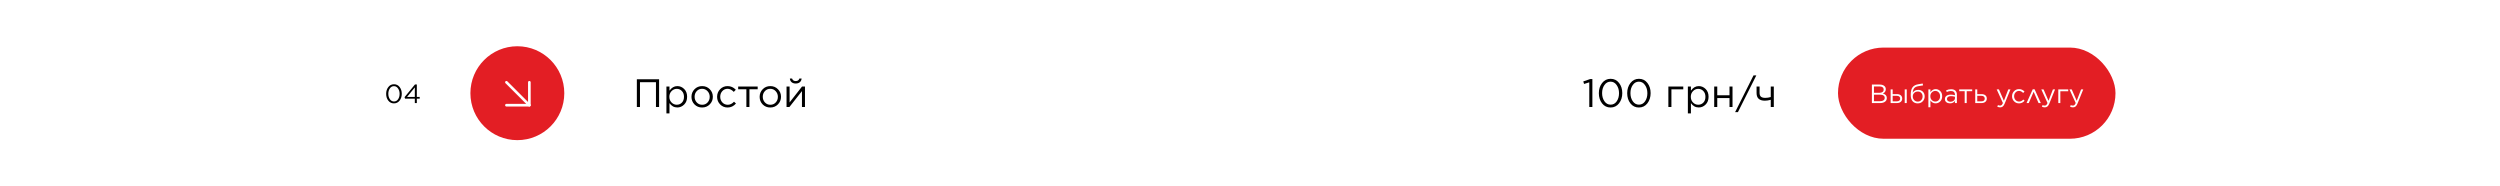
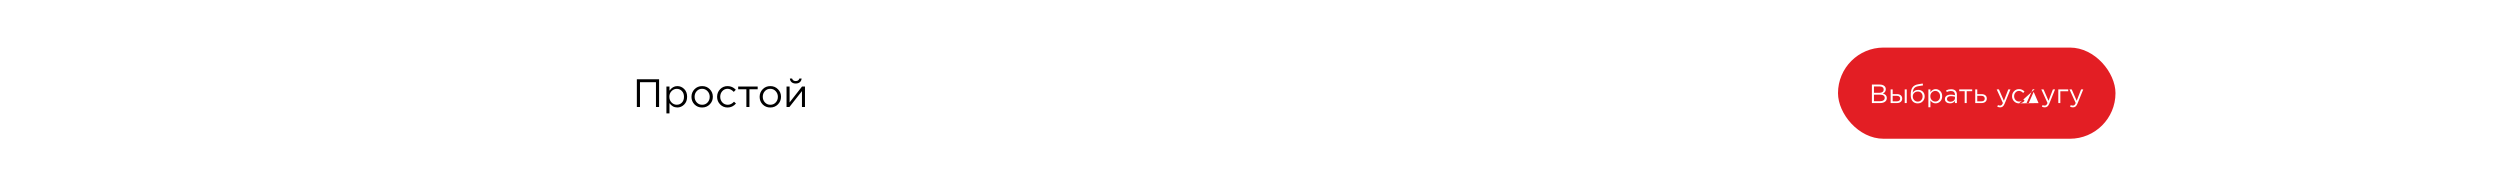
<svg xmlns="http://www.w3.org/2000/svg" width="1892" height="141" viewBox="0 0 1892 141" fill="none">
-   <rect width="1892" height="141" fill="white" />
  <path d="M481.97 81V60H498.8V81H496.43V62.19H484.34V81H481.97ZM504.344 85.8V65.49H506.654V68.61C508.274 66.31 510.254 65.16 512.594 65.16C514.574 65.16 516.304 65.89 517.784 67.35C519.264 68.81 520.004 70.76 520.004 73.2V73.26C520.004 75.68 519.264 77.63 517.784 79.11C516.304 80.59 514.574 81.33 512.594 81.33C510.134 81.33 508.154 80.23 506.654 78.03V85.8H504.344ZM512.174 79.26C513.734 79.26 515.034 78.72 516.074 77.64C517.114 76.56 517.634 75.11 517.634 73.29V73.23C517.634 71.43 517.104 69.98 516.044 68.88C515.004 67.78 513.714 67.23 512.174 67.23C510.694 67.23 509.384 67.8 508.244 68.94C507.124 70.08 506.564 71.5 506.564 73.2V73.26C506.564 75 507.124 76.44 508.244 77.58C509.364 78.7 510.674 79.26 512.174 79.26ZM531.346 81.36C529.046 81.36 527.126 80.58 525.586 79.02C524.066 77.44 523.306 75.54 523.306 73.32V73.26C523.306 71.02 524.076 69.11 525.616 67.53C527.156 65.95 529.086 65.16 531.406 65.16C533.706 65.16 535.626 65.95 537.166 67.53C538.706 69.09 539.476 70.98 539.476 73.2V73.26C539.476 75.5 538.696 77.41 537.136 78.99C535.596 80.57 533.666 81.36 531.346 81.36ZM531.406 79.29C533.046 79.29 534.406 78.71 535.486 77.55C536.566 76.39 537.106 74.98 537.106 73.32V73.26C537.106 71.58 536.546 70.15 535.426 68.97C534.326 67.79 532.966 67.2 531.346 67.2C529.706 67.2 528.346 67.79 527.266 68.97C526.206 70.13 525.676 71.54 525.676 73.2V73.26C525.676 74.94 526.226 76.37 527.326 77.55C528.426 78.71 529.786 79.29 531.406 79.29ZM550.65 81.36C548.39 81.36 546.5 80.57 544.98 78.99C543.46 77.41 542.7 75.52 542.7 73.32V73.26C542.7 71.02 543.46 69.11 544.98 67.53C546.5 65.95 548.39 65.16 550.65 65.16C553.05 65.16 555.12 66.08 556.86 67.92L555.33 69.54C553.85 67.98 552.28 67.2 550.62 67.2C549.04 67.2 547.72 67.78 546.66 68.94C545.6 70.1 545.07 71.52 545.07 73.2V73.26C545.07 74.94 545.61 76.37 546.69 77.55C547.79 78.71 549.15 79.29 550.77 79.29C552.49 79.29 554.07 78.52 555.51 76.98L556.98 78.36C555.22 80.36 553.11 81.36 550.65 81.36ZM564.859 81V67.56H558.649V65.49H573.409V67.56H567.169V81H564.859ZM582.937 81.36C580.637 81.36 578.717 80.58 577.177 79.02C575.657 77.44 574.897 75.54 574.897 73.32V73.26C574.897 71.02 575.667 69.11 577.207 67.53C578.747 65.95 580.677 65.16 582.997 65.16C585.297 65.16 587.217 65.95 588.757 67.53C590.297 69.09 591.067 70.98 591.067 73.2V73.26C591.067 75.5 590.287 77.41 588.727 78.99C587.187 80.57 585.257 81.36 582.937 81.36ZM582.997 79.29C584.637 79.29 585.997 78.71 587.077 77.55C588.157 76.39 588.697 74.98 588.697 73.32V73.26C588.697 71.58 588.137 70.15 587.017 68.97C585.917 67.79 584.557 67.2 582.937 67.2C581.297 67.2 579.937 67.79 578.857 68.97C577.797 70.13 577.267 71.54 577.267 73.2V73.26C577.267 74.94 577.817 76.37 578.917 77.55C580.017 78.71 581.377 79.29 582.997 79.29ZM595.252 81V65.49H597.562V77.52L606.982 65.49H609.202V81H606.922V68.94L597.412 81H595.252ZM605.302 62.22C604.522 62.88 603.492 63.21 602.212 63.21C600.932 63.21 599.892 62.88 599.092 62.22C598.312 61.56 597.872 60.64 597.772 59.46H599.452C599.852 60.72 600.772 61.35 602.212 61.35C603.652 61.35 604.572 60.72 604.972 59.46H606.652C606.552 60.64 606.102 61.56 605.302 62.22Z" fill="black" />
-   <path d="M302.42 76.14C301.327 77.54 299.9 78.24 298.14 78.24C296.38 78.24 294.953 77.547 293.86 76.16C292.78 74.76 292.24 73.053 292.24 71.04V71C292.24 68.987 292.787 67.28 293.88 65.88C294.987 64.467 296.42 63.76 298.18 63.76C299.94 63.76 301.36 64.46 302.44 65.86C303.52 67.247 304.06 68.947 304.06 70.96V71C304.06 73.013 303.513 74.727 302.42 76.14ZM295.06 75.1C295.86 76.233 296.9 76.8 298.18 76.8C299.46 76.8 300.487 76.24 301.26 75.12C302.033 74 302.42 72.64 302.42 71.04V71C302.42 69.413 302.02 68.053 301.22 66.92C300.433 65.773 299.407 65.2 298.14 65.2C296.873 65.2 295.847 65.76 295.06 66.88C294.273 68 293.88 69.36 293.88 70.96V71C293.88 72.587 294.273 73.953 295.06 75.1ZM313.937 78V74.68H306.557L306.157 73.54L314.077 63.9H315.457V73.36H317.637V74.68H315.457V78H313.937ZM308.057 73.36H313.937V66.14L308.057 73.36Z" fill="black" />
-   <path d="M1202.77 81V62.31L1198.81 63.54L1198.24 61.62L1203.37 59.85H1205.11V81H1202.77ZM1225.28 78.21C1223.64 80.31 1221.5 81.36 1218.86 81.36C1216.22 81.36 1214.08 80.32 1212.44 78.24C1210.82 76.14 1210.01 73.58 1210.01 70.56V70.5C1210.01 67.48 1210.83 64.92 1212.47 62.82C1214.13 60.7 1216.28 59.64 1218.92 59.64C1221.56 59.64 1223.69 60.69 1225.31 62.79C1226.93 64.87 1227.74 67.42 1227.74 70.44V70.5C1227.74 73.52 1226.92 76.09 1225.28 78.21ZM1214.24 76.65C1215.44 78.35 1217 79.2 1218.92 79.2C1220.84 79.2 1222.38 78.36 1223.54 76.68C1224.7 75 1225.28 72.96 1225.28 70.56V70.5C1225.28 68.12 1224.68 66.08 1223.48 64.38C1222.3 62.66 1220.76 61.8 1218.86 61.8C1216.96 61.8 1215.42 62.64 1214.24 64.32C1213.06 66 1212.47 68.04 1212.47 70.44V70.5C1212.47 72.88 1213.06 74.93 1214.24 76.65ZM1246.73 78.21C1245.09 80.31 1242.95 81.36 1240.31 81.36C1237.67 81.36 1235.53 80.32 1233.89 78.24C1232.27 76.14 1231.46 73.58 1231.46 70.56V70.5C1231.46 67.48 1232.28 64.92 1233.92 62.82C1235.58 60.7 1237.73 59.64 1240.37 59.64C1243.01 59.64 1245.14 60.69 1246.76 62.79C1248.38 64.87 1249.19 67.42 1249.19 70.44V70.5C1249.19 73.52 1248.37 76.09 1246.73 78.21ZM1235.69 76.65C1236.89 78.35 1238.45 79.2 1240.37 79.2C1242.29 79.2 1243.83 78.36 1244.99 76.68C1246.15 75 1246.73 72.96 1246.73 70.56V70.5C1246.73 68.12 1246.13 66.08 1244.93 64.38C1243.75 62.66 1242.21 61.8 1240.31 61.8C1238.41 61.8 1236.87 62.64 1235.69 64.32C1234.51 66 1233.92 68.04 1233.92 70.44V70.5C1233.92 72.88 1234.51 74.93 1235.69 76.65ZM1262.62 81V65.49H1273.9V67.59H1264.93V81H1262.62ZM1277.38 85.8V65.49H1279.69V68.61C1281.31 66.31 1283.29 65.16 1285.63 65.16C1287.61 65.16 1289.34 65.89 1290.82 67.35C1292.3 68.81 1293.04 70.76 1293.04 73.2V73.26C1293.04 75.68 1292.3 77.63 1290.82 79.11C1289.34 80.59 1287.61 81.33 1285.63 81.33C1283.17 81.33 1281.19 80.23 1279.69 78.03V85.8H1277.38ZM1285.21 79.26C1286.77 79.26 1288.07 78.72 1289.11 77.64C1290.15 76.56 1290.67 75.11 1290.67 73.29V73.23C1290.67 71.43 1290.14 69.98 1289.08 68.88C1288.04 67.78 1286.75 67.23 1285.21 67.23C1283.73 67.23 1282.42 67.8 1281.28 68.94C1280.16 70.08 1279.6 71.5 1279.6 73.2V73.26C1279.6 75 1280.16 76.44 1281.28 77.58C1282.4 78.7 1283.71 79.26 1285.21 79.26ZM1297.31 81V65.49H1299.62V72.12H1308.89V65.49H1311.17V81H1308.89V74.22H1299.62V81H1297.31ZM1313.14 84.84L1327.06 57.06H1329.19L1315.27 84.84H1313.14ZM1340.11 81V75.54C1338.47 75.98 1336.99 76.2 1335.67 76.2C1331.47 76.2 1329.37 74.27 1329.37 70.41V65.49H1331.65V70.23C1331.65 71.59 1331.99 72.57 1332.67 73.17C1333.37 73.77 1334.46 74.07 1335.94 74.07C1337.26 74.07 1338.65 73.86 1340.11 73.44V65.49H1342.42V81H1340.11Z" fill="black" />
-   <circle cx="391.53" cy="70.53" r="35.53" fill="#E31E24" />
-   <path d="M383.267 62.267L400.618 79.619" stroke="white" stroke-width="2" stroke-linecap="round" stroke-linejoin="round" />
  <path d="M400.618 62.267V79.619H383.267" stroke="white" stroke-width="2" stroke-linecap="round" stroke-linejoin="round" />
  <rect x="1391" y="36" width="210" height="69" rx="34.5" fill="#E31E24" />
-   <path d="M1416.65 78V64H1422.61C1424.2 64 1425.42 64.413 1426.27 65.24C1426.87 65.853 1427.17 66.6 1427.17 67.48V67.52C1427.17 69.04 1426.43 70.12 1424.95 70.76C1426.95 71.333 1427.95 72.46 1427.95 74.14V74.18C1427.95 75.367 1427.49 76.3 1426.57 76.98C1425.65 77.66 1424.42 78 1422.87 78H1416.65ZM1425.57 67.74V67.7C1425.57 66.993 1425.3 66.44 1424.75 66.04C1424.22 65.627 1423.46 65.42 1422.47 65.42H1418.21V70.24H1422.35C1423.34 70.24 1424.12 70.027 1424.69 69.6C1425.28 69.173 1425.57 68.553 1425.57 67.74ZM1426.35 74.08V74.04C1426.35 73.267 1426.03 72.673 1425.39 72.26C1424.77 71.847 1423.85 71.64 1422.63 71.64H1418.21V76.58H1422.91C1423.99 76.58 1424.83 76.36 1425.43 75.92C1426.05 75.48 1426.35 74.867 1426.35 74.08ZM1432.37 67.66V71.22H1435.53C1436.79 71.22 1437.79 71.52 1438.51 72.12C1439.23 72.72 1439.59 73.54 1439.59 74.58V74.62C1439.59 75.647 1439.22 76.467 1438.49 77.08C1437.77 77.693 1436.76 78 1435.47 78H1430.83V67.66H1432.37ZM1432.37 72.52V76.68H1435.45C1437.17 76.68 1438.03 75.987 1438.03 74.6V74.58C1438.03 73.94 1437.81 73.433 1437.37 73.06C1436.94 72.687 1436.31 72.507 1435.47 72.52H1432.37ZM1441.49 78V67.66H1443.03V78H1441.49ZM1451.31 78.24C1449.82 78.24 1448.6 77.773 1447.67 76.84C1446.58 75.747 1446.03 74.127 1446.03 71.98V71.96C1446.03 69.307 1446.47 67.367 1447.35 66.14C1448.24 64.9 1449.68 64.113 1451.65 63.78L1455.09 63.2L1455.37 64.62L1451.87 65.2C1450.43 65.44 1449.38 65.927 1448.73 66.66C1448.09 67.393 1447.69 68.54 1447.53 70.1C1448.46 68.713 1449.85 68.02 1451.69 68.02C1453.17 68.02 1454.36 68.487 1455.25 69.42C1456.14 70.34 1456.59 71.513 1456.59 72.94V72.96C1456.59 74.427 1456.1 75.673 1455.11 76.7C1454.12 77.727 1452.86 78.24 1451.31 78.24ZM1451.33 76.88C1452.41 76.88 1453.29 76.513 1453.97 75.78C1454.66 75.033 1455.01 74.107 1455.01 73V72.98C1455.01 71.887 1454.68 71 1454.03 70.32C1453.39 69.627 1452.54 69.28 1451.47 69.28C1450.34 69.28 1449.4 69.627 1448.67 70.32C1447.95 71 1447.59 71.873 1447.59 72.94V72.96C1447.59 74.107 1447.95 75.047 1448.67 75.78C1449.39 76.513 1450.28 76.88 1451.33 76.88ZM1459.4 81.2V67.66H1460.94V69.74C1462.02 68.207 1463.34 67.44 1464.9 67.44C1466.22 67.44 1467.37 67.927 1468.36 68.9C1469.35 69.873 1469.84 71.173 1469.84 72.8V72.84C1469.84 74.453 1469.35 75.753 1468.36 76.74C1467.37 77.727 1466.22 78.22 1464.9 78.22C1463.26 78.22 1461.94 77.487 1460.94 76.02V81.2H1459.4ZM1464.62 76.84C1465.66 76.84 1466.53 76.48 1467.22 75.76C1467.91 75.04 1468.26 74.073 1468.26 72.86V72.82C1468.26 71.62 1467.91 70.653 1467.2 69.92C1466.51 69.187 1465.65 68.82 1464.62 68.82C1463.63 68.82 1462.76 69.2 1462 69.96C1461.25 70.72 1460.88 71.667 1460.88 72.8V72.84C1460.88 74 1461.25 74.96 1462 75.72C1462.75 76.467 1463.62 76.84 1464.62 76.84ZM1475.76 78.22C1474.72 78.22 1473.81 77.94 1473.04 77.38C1472.28 76.807 1471.9 76.013 1471.9 75V74.96C1471.9 73.907 1472.3 73.087 1473.1 72.5C1473.91 71.913 1474.99 71.62 1476.32 71.62C1477.37 71.62 1478.43 71.767 1479.5 72.06V71.7C1479.5 70.78 1479.23 70.08 1478.7 69.6C1478.17 69.12 1477.41 68.88 1476.42 68.88C1475.38 68.88 1474.33 69.133 1473.28 69.64L1472.82 68.38C1474.03 67.807 1475.29 67.52 1476.58 67.52C1478.05 67.52 1479.16 67.9 1479.92 68.66C1480.63 69.367 1480.98 70.373 1480.98 71.68V78H1479.5V76.44C1478.59 77.627 1477.35 78.22 1475.76 78.22ZM1476.06 77C1477.03 77 1477.85 76.74 1478.52 76.22C1479.19 75.687 1479.52 75.013 1479.52 74.2V73.2C1478.48 72.907 1477.47 72.76 1476.48 72.76C1475.52 72.76 1474.77 72.953 1474.24 73.34C1473.72 73.727 1473.46 74.247 1473.46 74.9V74.94C1473.46 75.567 1473.71 76.067 1474.22 76.44C1474.73 76.813 1475.34 77 1476.06 77ZM1486.87 78V69.04H1482.73V67.66H1492.57V69.04H1488.41V78H1486.87ZM1494.85 78V67.66H1496.39V71.22H1499.55C1500.82 71.22 1501.81 71.52 1502.53 72.12C1503.25 72.72 1503.61 73.54 1503.61 74.58V74.62C1503.61 75.647 1503.24 76.467 1502.51 77.08C1501.79 77.693 1500.78 78 1499.49 78H1494.85ZM1496.39 76.68H1499.47C1501.19 76.68 1502.05 75.987 1502.05 74.6V74.58C1502.05 73.94 1501.83 73.433 1501.39 73.06C1500.96 72.687 1500.33 72.507 1499.49 72.52H1496.39V76.68ZM1516.55 76.28L1519.87 67.66H1521.51L1517.17 78.34C1516.75 79.393 1516.26 80.14 1515.71 80.58C1515.18 81.033 1514.52 81.26 1513.73 81.26C1512.99 81.26 1512.25 81.087 1511.53 80.74L1512.05 79.52C1512.55 79.773 1513.09 79.9 1513.67 79.9C1514.15 79.9 1514.55 79.753 1514.85 79.46C1515.17 79.18 1515.49 78.68 1515.79 77.96L1511.09 67.66H1512.79L1516.55 76.28ZM1528.01 78.24C1526.5 78.24 1525.24 77.713 1524.23 76.66C1523.21 75.607 1522.71 74.347 1522.71 72.88V72.84C1522.71 71.347 1523.21 70.073 1524.23 69.02C1525.24 67.967 1526.5 67.44 1528.01 67.44C1529.61 67.44 1530.99 68.053 1532.15 69.28L1531.13 70.36C1530.14 69.32 1529.09 68.8 1527.99 68.8C1526.93 68.8 1526.05 69.187 1525.35 69.96C1524.64 70.733 1524.29 71.68 1524.29 72.8V72.84C1524.29 73.96 1524.65 74.913 1525.37 75.7C1526.1 76.473 1527.01 76.86 1528.09 76.86C1529.23 76.86 1530.29 76.347 1531.25 75.32L1532.23 76.24C1531.05 77.573 1529.65 78.24 1528.01 78.24ZM1539.79 67.58L1544.49 78H1542.77L1539.07 69.48L1535.35 78H1533.69L1538.37 67.58H1539.79ZM1550.32 76.28L1553.64 67.66H1555.28L1550.94 78.34C1550.52 79.393 1550.03 80.14 1549.48 80.58C1548.95 81.033 1548.29 81.26 1547.5 81.26C1546.76 81.26 1546.02 81.087 1545.3 80.74L1545.82 79.52C1546.32 79.773 1546.86 79.9 1547.44 79.9C1547.92 79.9 1548.32 79.753 1548.62 79.46C1548.94 79.18 1549.26 78.68 1549.56 77.96L1544.86 67.66H1546.56L1550.32 76.28ZM1557.72 78V67.66H1565.24V69.06H1559.26V78H1557.72ZM1571.65 76.28L1574.97 67.66H1576.61L1572.27 78.34C1571.85 79.393 1571.36 80.14 1570.81 80.58C1570.28 81.033 1569.62 81.26 1568.83 81.26C1568.09 81.26 1567.35 81.087 1566.63 80.74L1567.15 79.52C1567.65 79.773 1568.19 79.9 1568.77 79.9C1569.25 79.9 1569.65 79.753 1569.95 79.46C1570.27 79.18 1570.59 78.68 1570.89 77.96L1566.19 67.66H1567.89L1571.65 76.28Z" fill="white" />
+   <path d="M1416.65 78V64H1422.61C1424.2 64 1425.42 64.413 1426.27 65.24C1426.87 65.853 1427.17 66.6 1427.17 67.48V67.52C1427.17 69.04 1426.43 70.12 1424.95 70.76C1426.95 71.333 1427.95 72.46 1427.95 74.14V74.18C1427.95 75.367 1427.49 76.3 1426.57 76.98C1425.65 77.66 1424.42 78 1422.87 78H1416.65ZM1425.57 67.74V67.7C1425.57 66.993 1425.3 66.44 1424.75 66.04C1424.22 65.627 1423.46 65.42 1422.47 65.42H1418.21V70.24H1422.35C1423.34 70.24 1424.12 70.027 1424.69 69.6C1425.28 69.173 1425.57 68.553 1425.57 67.74ZM1426.35 74.08V74.04C1426.35 73.267 1426.03 72.673 1425.39 72.26C1424.77 71.847 1423.85 71.64 1422.63 71.64H1418.21V76.58H1422.91C1423.99 76.58 1424.83 76.36 1425.43 75.92C1426.05 75.48 1426.35 74.867 1426.35 74.08ZM1432.37 67.66V71.22H1435.53C1436.79 71.22 1437.79 71.52 1438.51 72.12C1439.23 72.72 1439.59 73.54 1439.59 74.58V74.62C1439.59 75.647 1439.22 76.467 1438.49 77.08C1437.77 77.693 1436.76 78 1435.47 78H1430.83V67.66H1432.37ZM1432.37 72.52V76.68H1435.45C1437.17 76.68 1438.03 75.987 1438.03 74.6V74.58C1438.03 73.94 1437.81 73.433 1437.37 73.06C1436.94 72.687 1436.31 72.507 1435.47 72.52H1432.37ZM1441.49 78V67.66H1443.03V78H1441.49ZM1451.31 78.24C1449.82 78.24 1448.6 77.773 1447.67 76.84C1446.58 75.747 1446.03 74.127 1446.03 71.98V71.96C1446.03 69.307 1446.47 67.367 1447.35 66.14C1448.24 64.9 1449.68 64.113 1451.65 63.78L1455.09 63.2L1455.37 64.62L1451.87 65.2C1450.43 65.44 1449.38 65.927 1448.73 66.66C1448.09 67.393 1447.69 68.54 1447.53 70.1C1448.46 68.713 1449.85 68.02 1451.69 68.02C1453.17 68.02 1454.36 68.487 1455.25 69.42C1456.14 70.34 1456.59 71.513 1456.59 72.94V72.96C1456.59 74.427 1456.1 75.673 1455.11 76.7C1454.12 77.727 1452.86 78.24 1451.31 78.24ZM1451.33 76.88C1452.41 76.88 1453.29 76.513 1453.97 75.78C1454.66 75.033 1455.01 74.107 1455.01 73V72.98C1455.01 71.887 1454.68 71 1454.03 70.32C1453.39 69.627 1452.54 69.28 1451.47 69.28C1450.34 69.28 1449.4 69.627 1448.67 70.32C1447.95 71 1447.59 71.873 1447.59 72.94V72.96C1447.59 74.107 1447.95 75.047 1448.67 75.78C1449.39 76.513 1450.28 76.88 1451.33 76.88ZM1459.4 81.2V67.66H1460.94V69.74C1462.02 68.207 1463.34 67.44 1464.9 67.44C1466.22 67.44 1467.37 67.927 1468.36 68.9C1469.35 69.873 1469.84 71.173 1469.84 72.8V72.84C1469.84 74.453 1469.35 75.753 1468.36 76.74C1467.37 77.727 1466.22 78.22 1464.9 78.22C1463.26 78.22 1461.94 77.487 1460.94 76.02V81.2H1459.4ZM1464.62 76.84C1465.66 76.84 1466.53 76.48 1467.22 75.76C1467.91 75.04 1468.26 74.073 1468.26 72.86V72.82C1468.26 71.62 1467.91 70.653 1467.2 69.92C1466.51 69.187 1465.65 68.82 1464.62 68.82C1463.63 68.82 1462.76 69.2 1462 69.96C1461.25 70.72 1460.88 71.667 1460.88 72.8V72.84C1460.88 74 1461.25 74.96 1462 75.72C1462.75 76.467 1463.62 76.84 1464.62 76.84ZM1475.76 78.22C1474.72 78.22 1473.81 77.94 1473.04 77.38C1472.28 76.807 1471.9 76.013 1471.9 75V74.96C1471.9 73.907 1472.3 73.087 1473.1 72.5C1473.91 71.913 1474.99 71.62 1476.32 71.62C1477.37 71.62 1478.43 71.767 1479.5 72.06V71.7C1479.5 70.78 1479.23 70.08 1478.7 69.6C1478.17 69.12 1477.41 68.88 1476.42 68.88C1475.38 68.88 1474.33 69.133 1473.28 69.64L1472.82 68.38C1474.03 67.807 1475.29 67.52 1476.58 67.52C1478.05 67.52 1479.16 67.9 1479.92 68.66C1480.63 69.367 1480.98 70.373 1480.98 71.68V78H1479.5V76.44C1478.59 77.627 1477.35 78.22 1475.76 78.22ZM1476.06 77C1477.03 77 1477.85 76.74 1478.52 76.22C1479.19 75.687 1479.52 75.013 1479.52 74.2V73.2C1478.48 72.907 1477.47 72.76 1476.48 72.76C1475.52 72.76 1474.77 72.953 1474.24 73.34C1473.72 73.727 1473.46 74.247 1473.46 74.9V74.94C1473.46 75.567 1473.71 76.067 1474.22 76.44C1474.73 76.813 1475.34 77 1476.06 77ZM1486.87 78V69.04H1482.73V67.66H1492.57V69.04H1488.41V78H1486.87ZM1494.85 78V67.66H1496.39V71.22H1499.55C1500.82 71.22 1501.81 71.52 1502.53 72.12C1503.25 72.72 1503.61 73.54 1503.61 74.58V74.62C1503.61 75.647 1503.24 76.467 1502.51 77.08C1501.79 77.693 1500.78 78 1499.49 78H1494.85ZM1496.39 76.68H1499.47C1501.19 76.68 1502.05 75.987 1502.05 74.6V74.58C1502.05 73.94 1501.83 73.433 1501.39 73.06C1500.96 72.687 1500.33 72.507 1499.49 72.52H1496.39V76.68ZM1516.55 76.28L1519.87 67.66H1521.51L1517.17 78.34C1516.75 79.393 1516.26 80.14 1515.71 80.58C1515.18 81.033 1514.52 81.26 1513.73 81.26C1512.99 81.26 1512.25 81.087 1511.53 80.74L1512.05 79.52C1512.55 79.773 1513.09 79.9 1513.67 79.9C1514.15 79.9 1514.55 79.753 1514.85 79.46C1515.17 79.18 1515.49 78.68 1515.79 77.96L1511.09 67.66H1512.79L1516.55 76.28ZM1528.01 78.24C1526.5 78.24 1525.24 77.713 1524.23 76.66C1523.21 75.607 1522.71 74.347 1522.71 72.88V72.84C1522.71 71.347 1523.21 70.073 1524.23 69.02C1525.24 67.967 1526.5 67.44 1528.01 67.44C1529.61 67.44 1530.99 68.053 1532.15 69.28L1531.13 70.36C1530.14 69.32 1529.09 68.8 1527.99 68.8C1526.93 68.8 1526.05 69.187 1525.35 69.96C1524.64 70.733 1524.29 71.68 1524.29 72.8V72.84C1524.29 73.96 1524.65 74.913 1525.37 75.7C1526.1 76.473 1527.01 76.86 1528.09 76.86C1529.23 76.86 1530.29 76.347 1531.25 75.32L1532.23 76.24C1531.05 77.573 1529.65 78.24 1528.01 78.24ZL1544.49 78H1542.77L1539.07 69.48L1535.35 78H1533.69L1538.37 67.58H1539.79ZM1550.32 76.28L1553.64 67.66H1555.28L1550.94 78.34C1550.52 79.393 1550.03 80.14 1549.48 80.58C1548.95 81.033 1548.29 81.26 1547.5 81.26C1546.76 81.26 1546.02 81.087 1545.3 80.74L1545.82 79.52C1546.32 79.773 1546.86 79.9 1547.44 79.9C1547.92 79.9 1548.32 79.753 1548.62 79.46C1548.94 79.18 1549.26 78.68 1549.56 77.96L1544.86 67.66H1546.56L1550.32 76.28ZM1557.72 78V67.66H1565.24V69.06H1559.26V78H1557.72ZM1571.65 76.28L1574.97 67.66H1576.61L1572.27 78.34C1571.85 79.393 1571.36 80.14 1570.81 80.58C1570.28 81.033 1569.62 81.26 1568.83 81.26C1568.09 81.26 1567.35 81.087 1566.63 80.74L1567.15 79.52C1567.65 79.773 1568.19 79.9 1568.77 79.9C1569.25 79.9 1569.65 79.753 1569.95 79.46C1570.27 79.18 1570.59 78.68 1570.89 77.96L1566.19 67.66H1567.89L1571.65 76.28Z" fill="white" />
</svg>